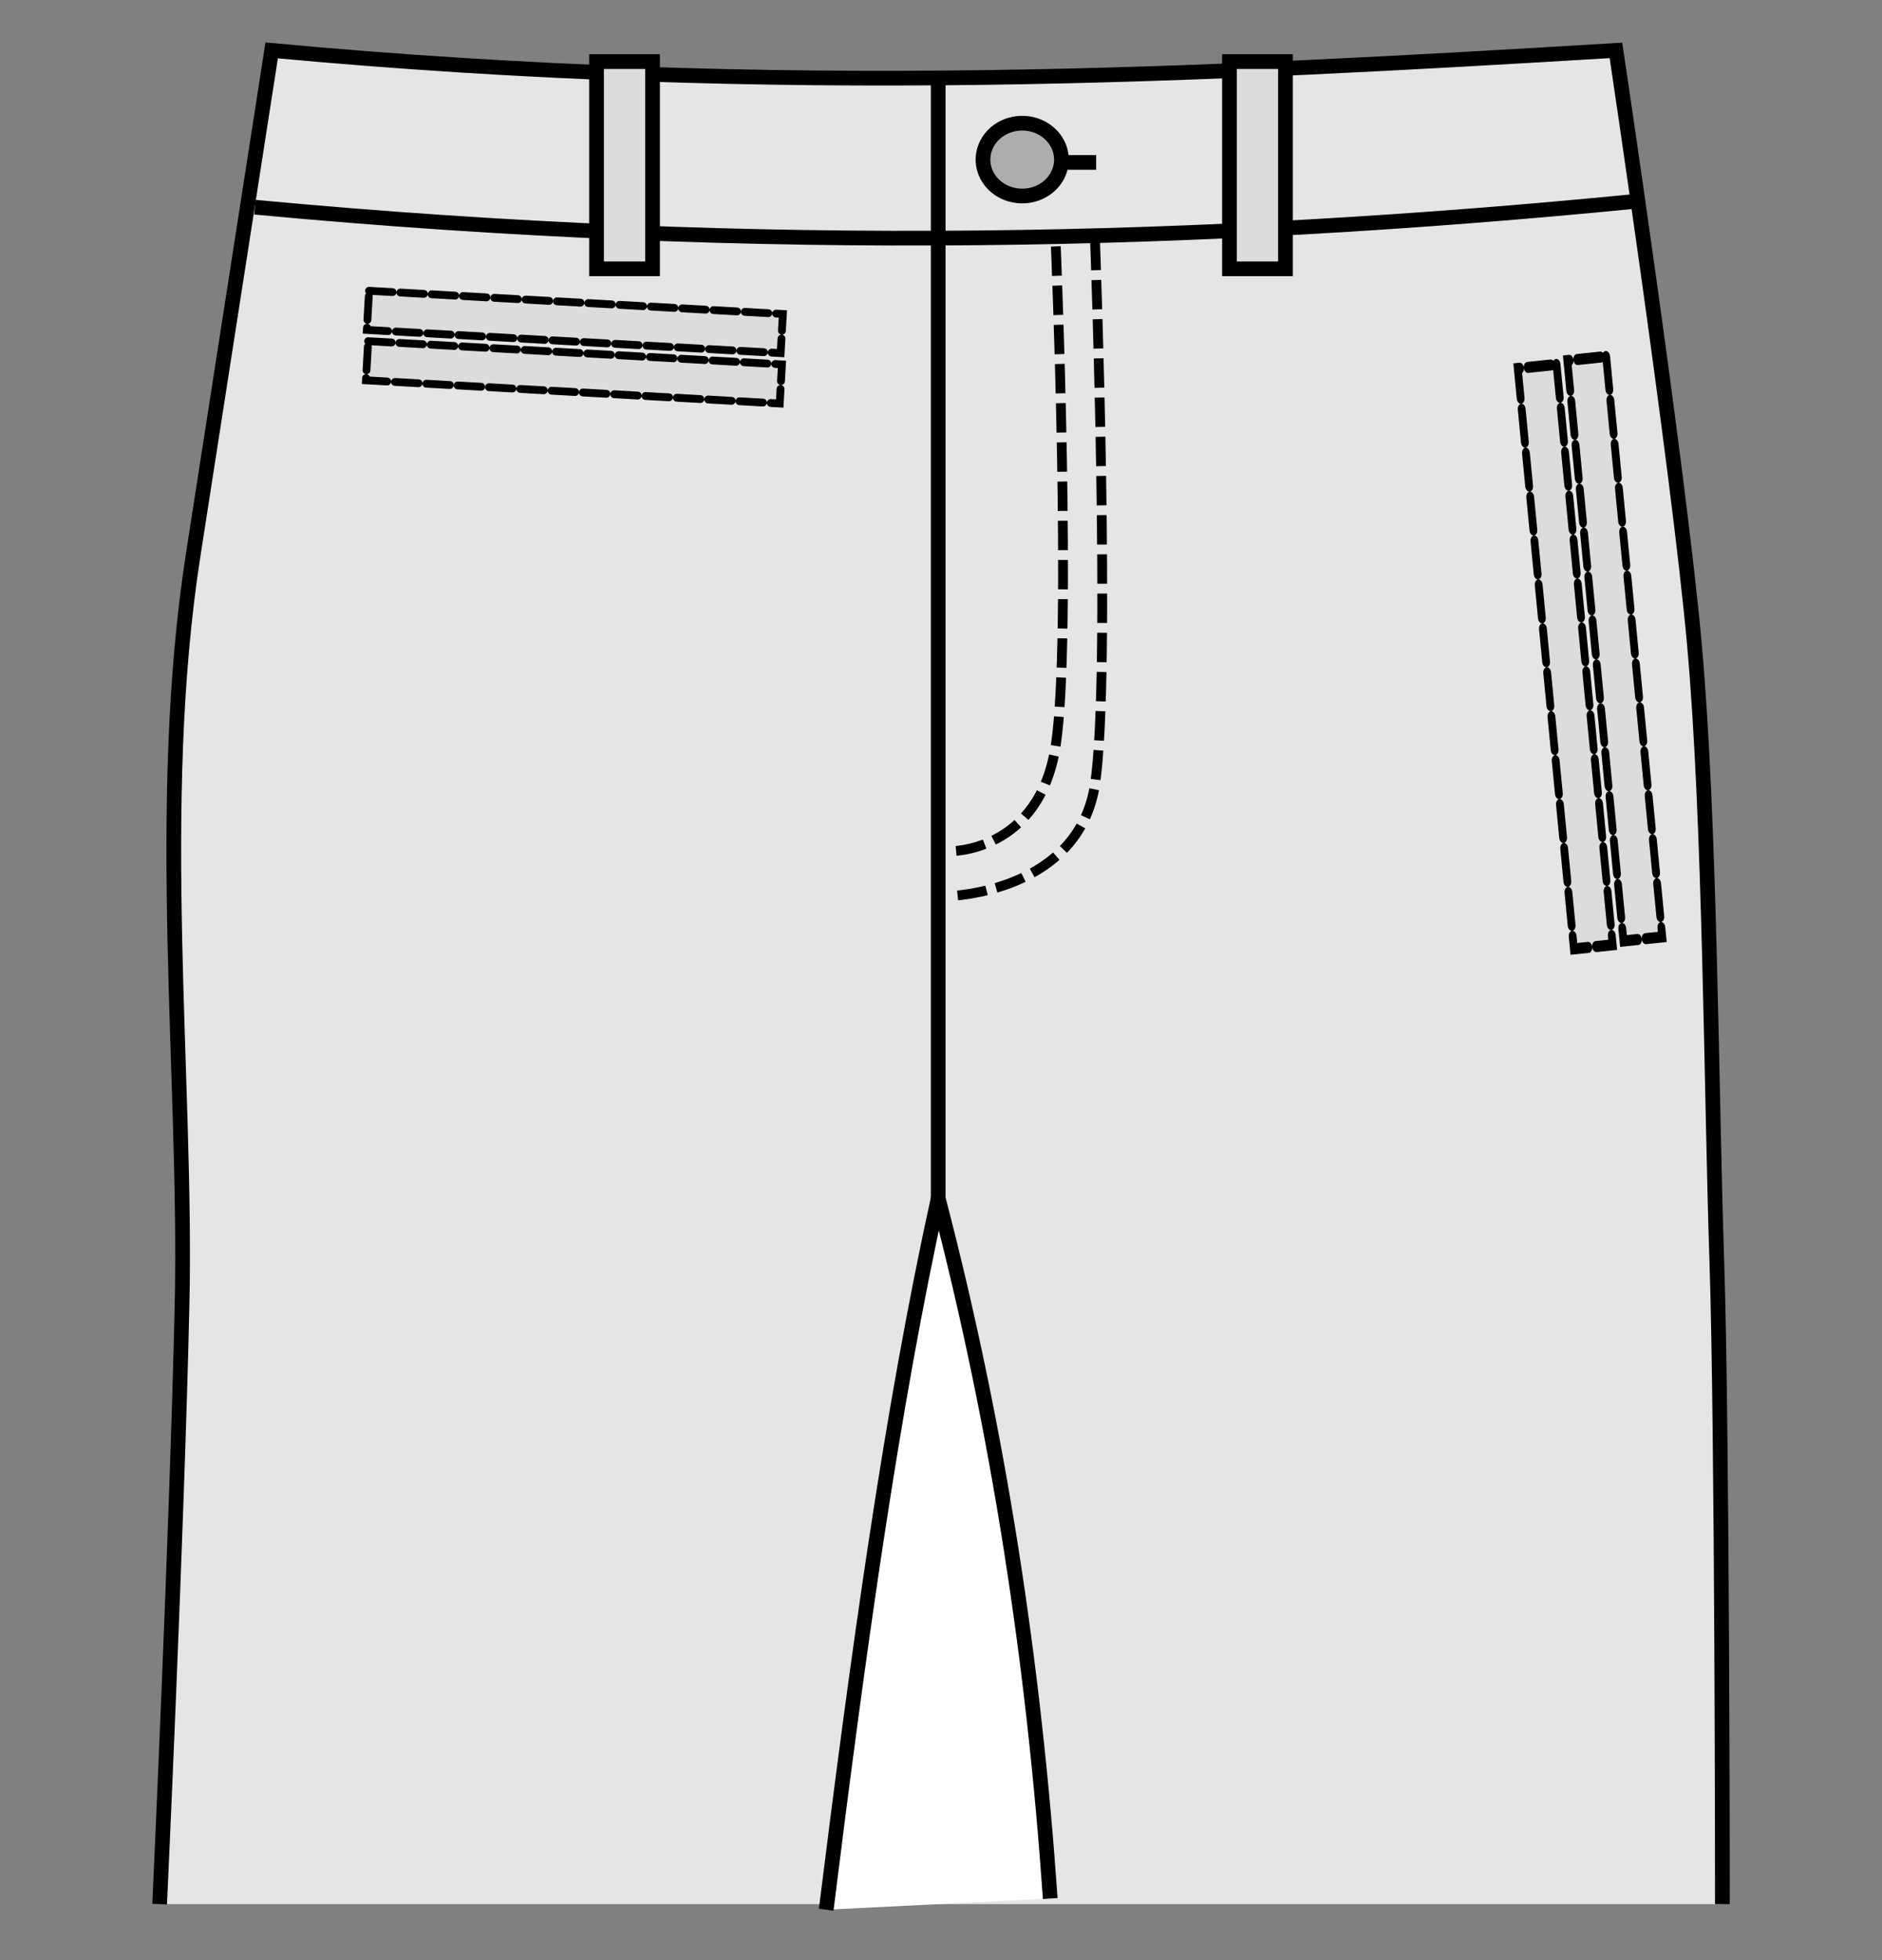
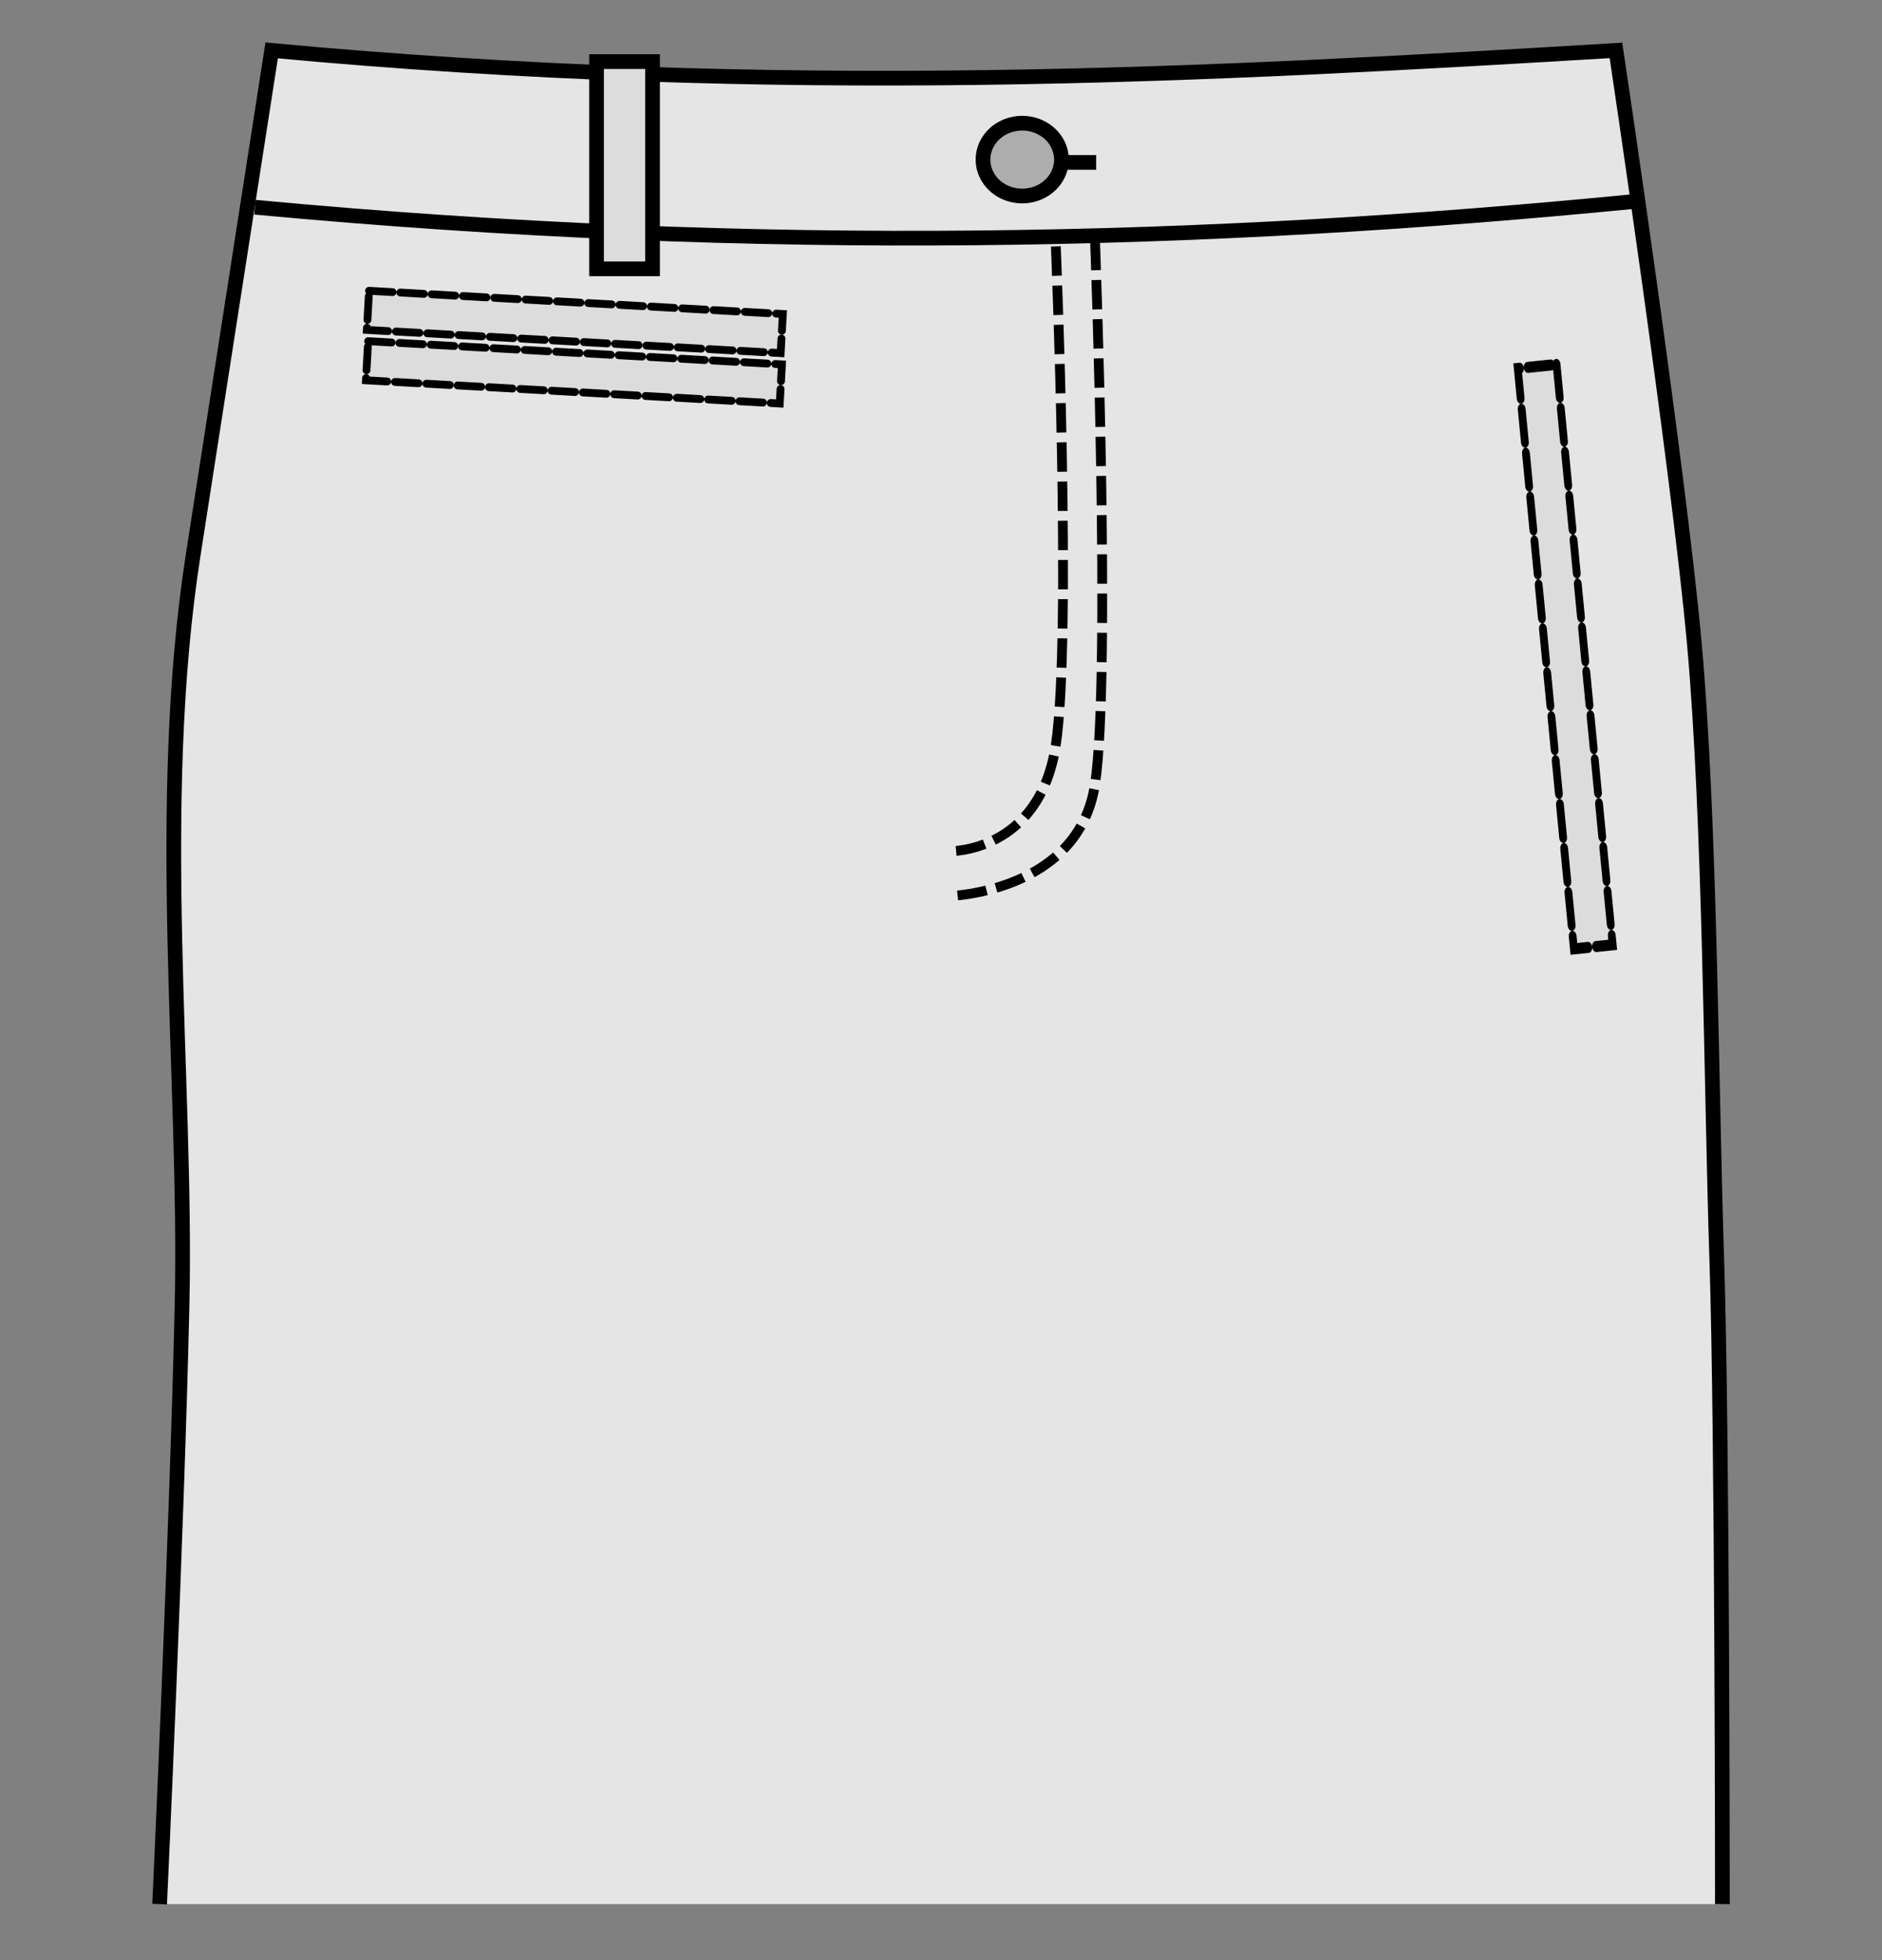
<svg xmlns="http://www.w3.org/2000/svg" version="1.1" width="240" height="250" id="svg4501">
  <rect width="100%" height="100%" fill="#808080" stroke="none" />
  <defs id="defs4503" />
  <g transform="translate(-47.812,-251.688)" id="layer1">
    <g transform="translate(-484.005,-79.253)" id="g4424">
      <g transform="translate(207.889,-0.707)" id="g4029">
        <path d="m 344.286,574.505 c 0,0 2.214,-47.736 2.857,-76.429 0.643,-28.693 -3.571,-63.571 1.429,-95.714 5,-32.143 10,-64.286 10,-64.286 65.469,6.098 119.297,3.121 171.429,0 0,0 7.973,53.184 10,75.714 2.027,22.53 2.143,57.143 2.857,78.571 0.714,21.429 0.714,82.143 0.714,82.143" id="path4031" style="fill:#e5e5e5;fill-opacity:1;stroke:#000000;stroke-width:1.875;stroke-linecap:butt;stroke-linejoin:miter;stroke-miterlimit:4;stroke-opacity:1;stroke-dasharray:none;stroke-dashoffset:0" />
        <path d="m 457.286,352.362 c 6.429,0 6.429,0 6.429,0" id="path4033" style="fill:none;stroke:#000000;stroke-width:1.875;stroke-linecap:butt;stroke-linejoin:miter;stroke-miterlimit:4;stroke-opacity:1;stroke-dasharray:none;stroke-dashoffset:0" />
        <path d="m 239.286,81.291 a 5,4.643 0 1 1 -10,0 5,4.643 0 1 1 10,0 z" transform="translate(220,270.714)" id="path4035" style="fill:#adadad;fill-opacity:1;stroke:#000000;stroke-width:1.875;stroke-linecap:round;stroke-miterlimit:4;stroke-opacity:1;stroke-dasharray:none;stroke-dashoffset:0" />
-         <path d="m 429.286,575.219 c 4.035,-32.418 8.367,-63.947 14.286,-90.714 7.772,29.762 12.225,59.524 14.286,89.286" id="path4037" style="fill:#ffffff;fill-opacity:1;stroke:#000000;stroke-width:1.875;stroke-linecap:butt;stroke-linejoin:miter;stroke-miterlimit:4;stroke-opacity:1;stroke-dasharray:none;stroke-dashoffset:0" />
        <path d="m 356.429,358.076 c 65.23,6.105 121.828,4.558 175.714,-0.714 l 0,0" id="path4039" style="fill:none;stroke:#000000;stroke-width:1.875;stroke-linecap:butt;stroke-linejoin:miter;stroke-miterlimit:4;stroke-opacity:1;stroke-dasharray:none;stroke-dashoffset:0" />
-         <path d="m 443.571,342.362 0,142.857" id="path4041" style="fill:none;stroke:#000000;stroke-width:1.875;stroke-linecap:butt;stroke-linejoin:miter;stroke-miterlimit:4;stroke-opacity:1;stroke-dasharray:none;stroke-dashoffset:0" />
        <rect width="7.143" height="26.429" x="400" y="339.505" id="rect4043" style="fill:#dcdcdc;fill-opacity:1;stroke:#000000;stroke-width:1.875;stroke-linecap:round;stroke-miterlimit:4;stroke-opacity:1;stroke-dasharray:none;stroke-dashoffset:0" />
-         <rect width="7.143" height="26.429" x="480.714" y="339.505" id="rect4045" style="fill:#dcdcdc;fill-opacity:1;stroke:#000000;stroke-width:1.875;stroke-linecap:round;stroke-miterlimit:4;stroke-opacity:1;stroke-dasharray:none;stroke-dashoffset:0" />
        <path d="m 458.571,363.076 c 0,0 2.072,49.741 1e-5,63.571 -2.072,13.83 -13.571,13.571 -13.571,13.571" id="path4047" style="fill:none;stroke:#000000;stroke-width:1.25;stroke-linecap:butt;stroke-linejoin:miter;stroke-miterlimit:4;stroke-opacity:1;stroke-dasharray:3.75, 1.25;stroke-dashoffset:0" />
        <path d="m 463.571,362.362 c 0,0 2.072,55.455 1e-5,69.286 -2.072,13.83 -18.571,14.286 -18.571,14.286" id="path4049" style="fill:none;stroke:#000000;stroke-width:1.25;stroke-linecap:butt;stroke-linejoin:miter;stroke-miterlimit:4;stroke-opacity:1;stroke-dasharray:3.75, 1.25;stroke-dashoffset:0" />
      </g>
      <g transform="matrix(1,0.018,-0.018,1,-4.954,256.767)" id="g4051" style="fill:#dcdcdc;fill-opacity:1;stroke:#000000;stroke-opacity:1">
        <rect width="52.857" height="5" x="589.217" y="78.408" transform="matrix(0.999,0.038,-0.038,0.999,0,0)" id="rect4053" style="fill:#dcdcdc;fill-opacity:1;stroke:#000000;stroke-width:1;stroke-linecap:round;stroke-miterlimit:4;stroke-opacity:1;stroke-dasharray:3, 1;stroke-dashoffset:0" />
        <rect width="52.857" height="5" x="589.46" y="84.832" transform="matrix(0.999,0.038,-0.038,0.999,0,0)" id="rect4055" style="fill:#dcdcdc;fill-opacity:1;stroke:#000000;stroke-width:1;stroke-linecap:round;stroke-miterlimit:4;stroke-opacity:1;stroke-dasharray:3, 1;stroke-dashoffset:0" />
      </g>
      <g transform="matrix(0.173,1.396,-0.984,0.157,734.43,-456.968)" id="g4057" style="fill:#dcdcdc;fill-opacity:1;stroke:#000000;stroke-opacity:1">
-         <rect width="52.857" height="5" x="589.217" y="78.408" transform="matrix(0.999,0.038,-0.038,0.999,0,0)" id="rect4059" style="fill:#dcdcdc;fill-opacity:1;stroke:#000000;stroke-width:1;stroke-linecap:round;stroke-miterlimit:4;stroke-opacity:1;stroke-dasharray:3, 1;stroke-dashoffset:0" />
        <rect width="52.857" height="5" x="589.46" y="84.832" transform="matrix(0.999,0.038,-0.038,0.999,0,0)" id="rect4061" style="fill:#dcdcdc;fill-opacity:1;stroke:#000000;stroke-width:1;stroke-linecap:round;stroke-miterlimit:4;stroke-opacity:1;stroke-dasharray:3, 1;stroke-dashoffset:0" />
      </g>
    </g>
  </g>
</svg>